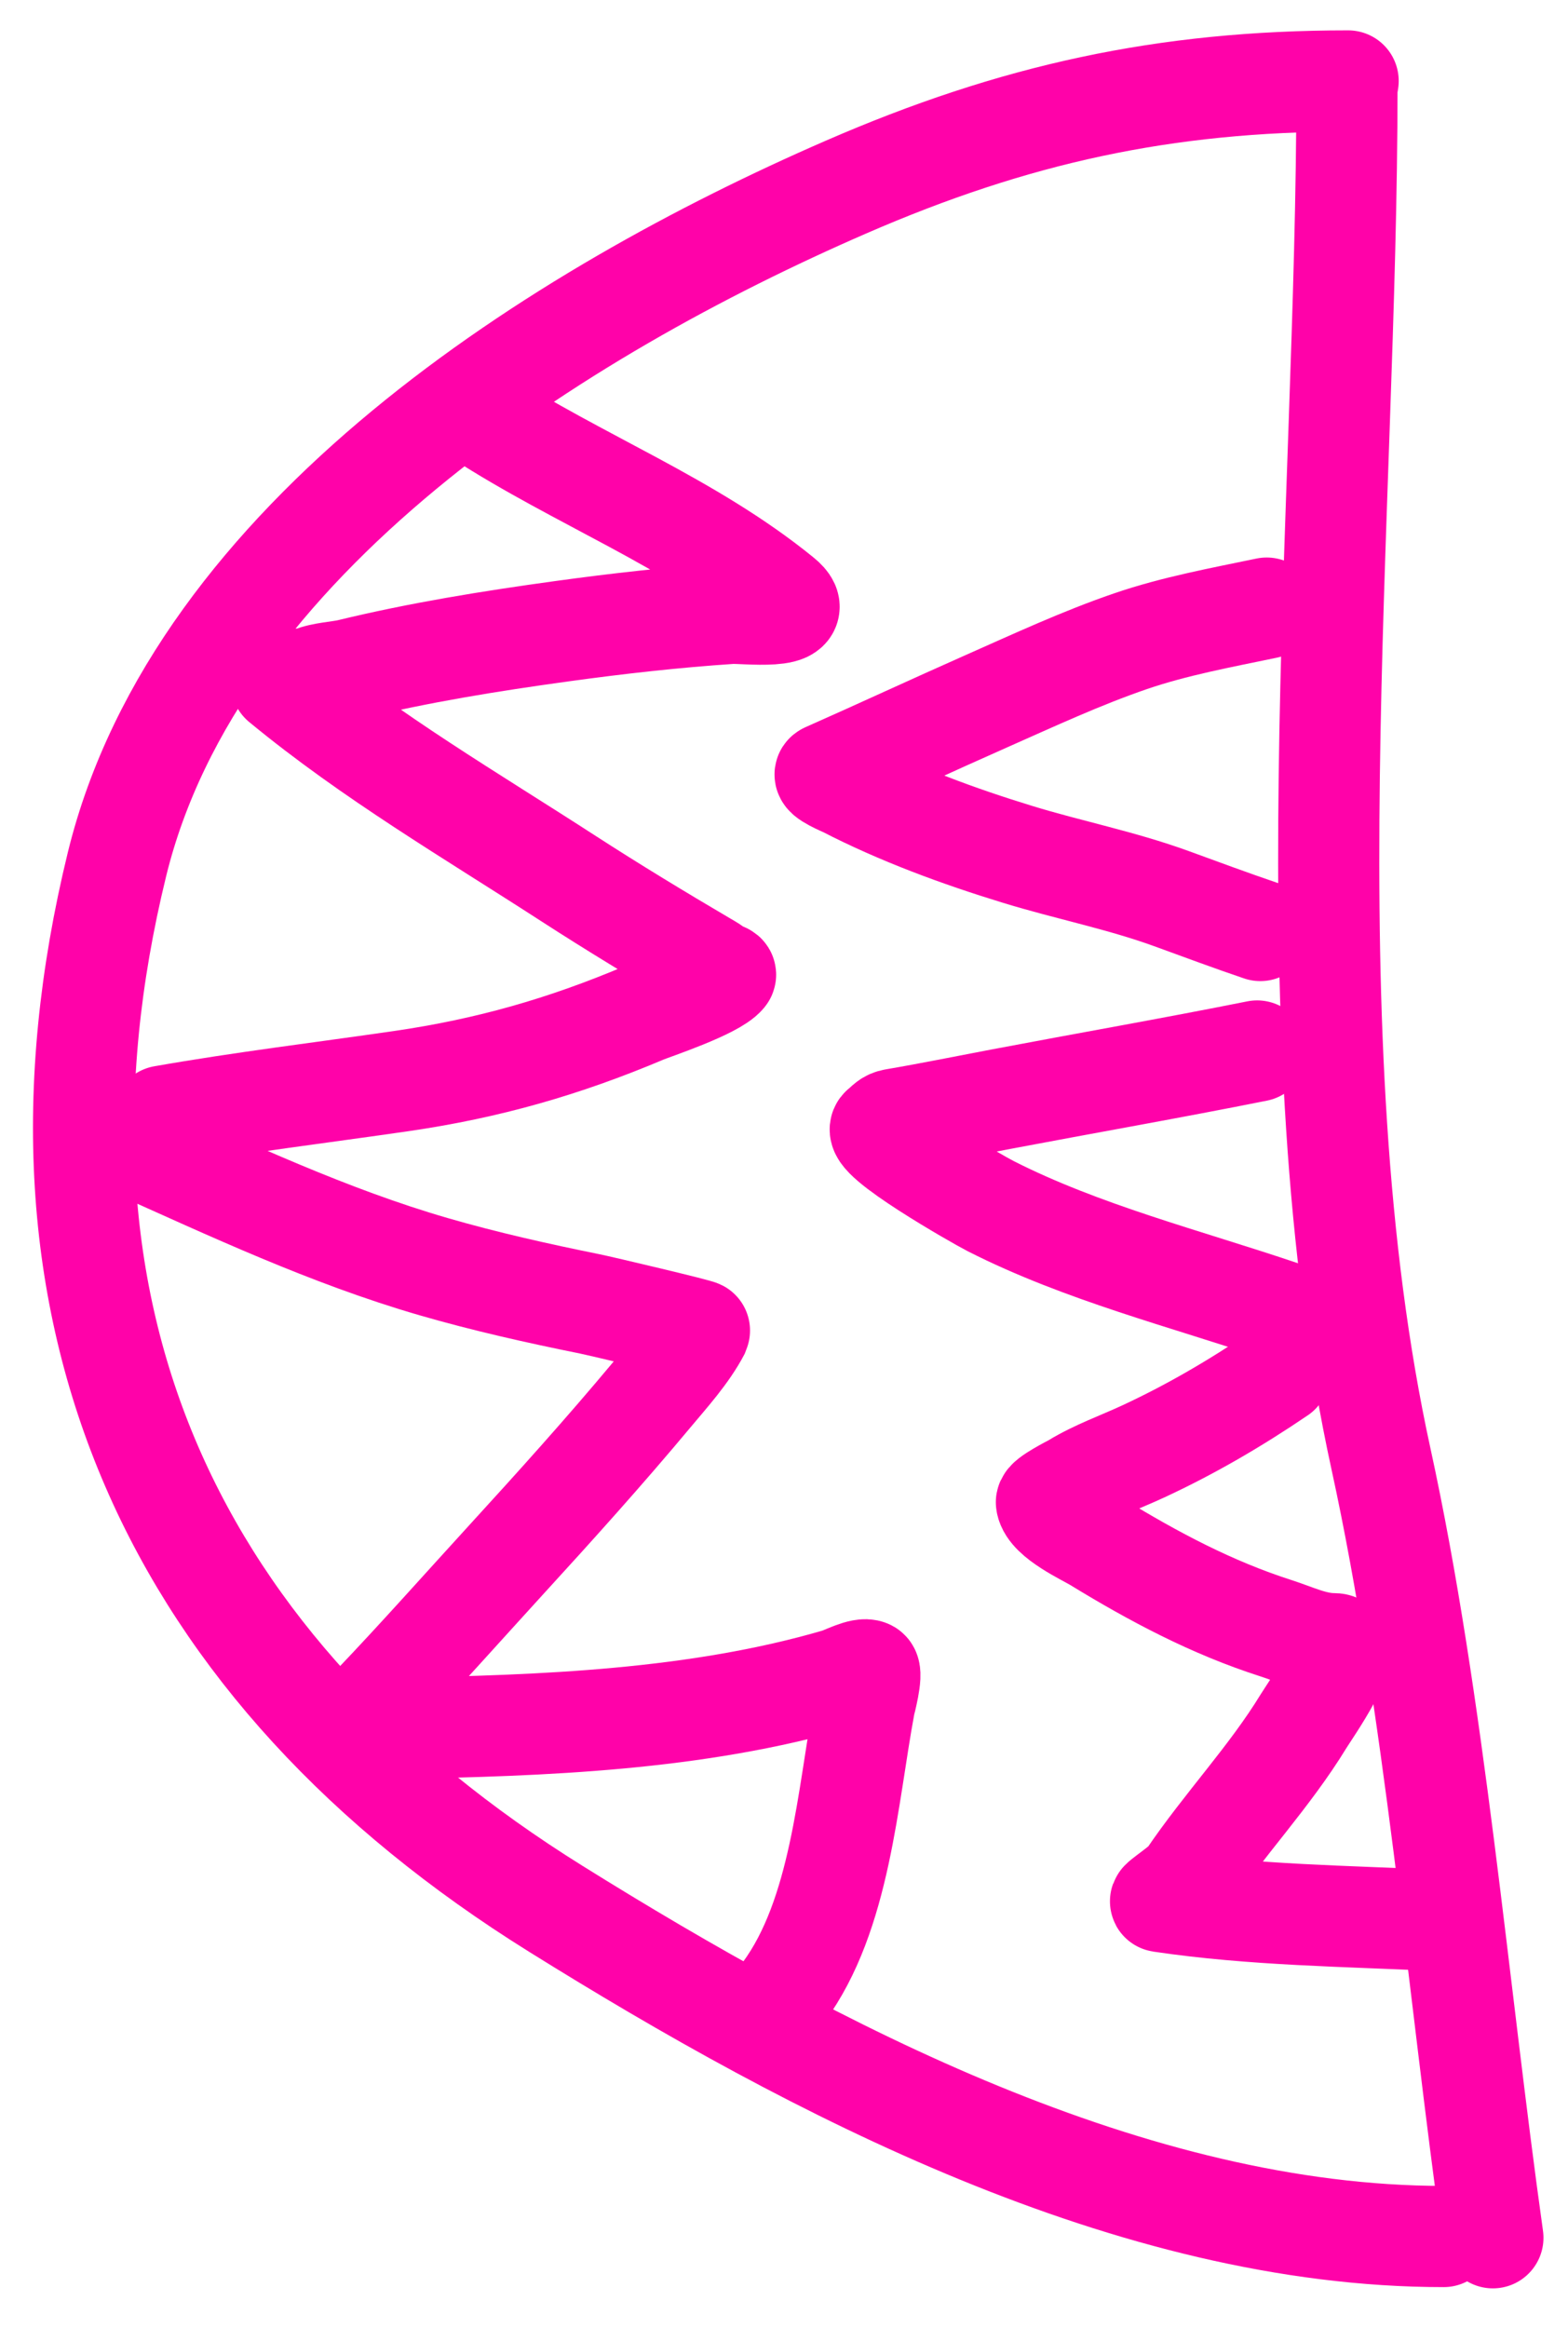
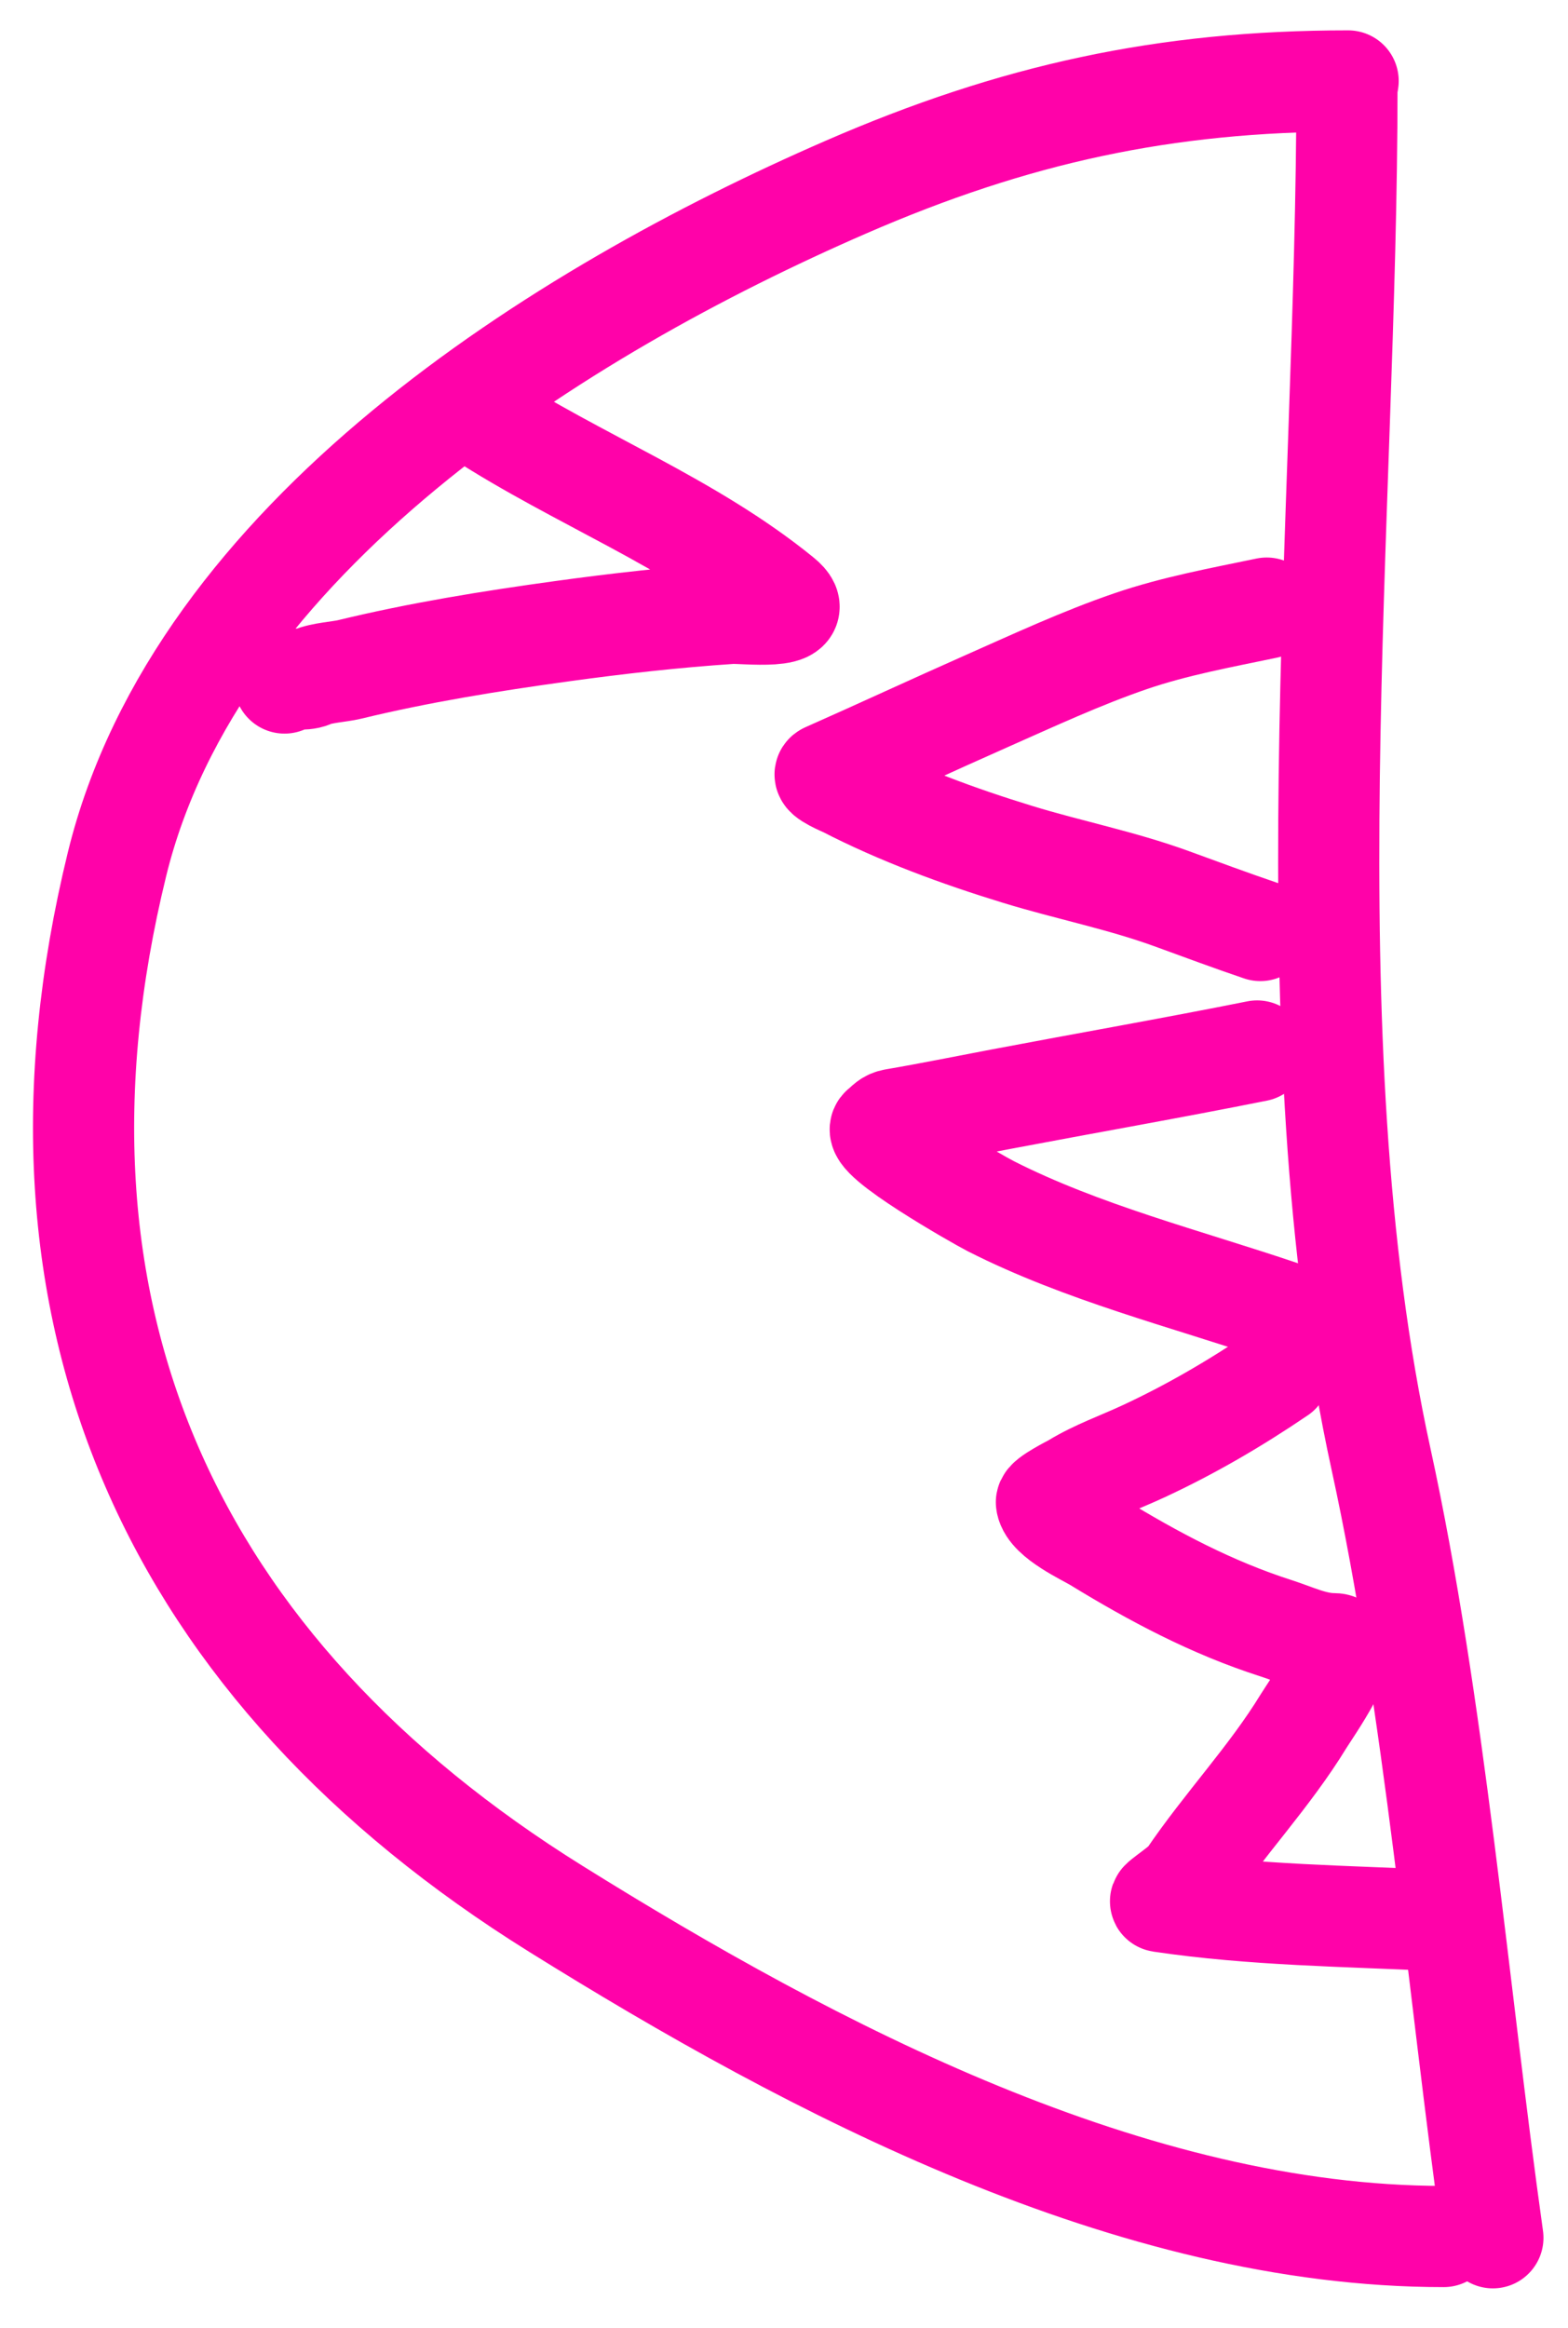
<svg xmlns="http://www.w3.org/2000/svg" width="31" height="46" viewBox="0 0 31 46" fill="none">
  <path d="M26.653 1.6C23.027 1.6 20.049 2.252 16.721 3.699C11.078 6.152 3.892 10.626 2.313 17.079C0.132 25.994 3.433 33.013 10.986 37.719C16.093 40.901 22.381 44.196 28.542 44.196" stroke="#FF02A9" stroke-width="2" stroke-linecap="round" />
  <path d="M26.63 1.697C26.63 10.22 25.474 20.455 27.301 28.823C28.362 33.678 28.823 39.293 29.515 44.221" stroke="#FF02A9" stroke-width="2" stroke-linecap="round" />
  <path d="M9.483 8.22C11.425 9.477 13.655 10.326 15.456 11.795C16.039 12.271 14.687 12.105 14.451 12.121C13.335 12.195 12.207 12.322 11.099 12.475C9.696 12.668 8.288 12.895 6.911 13.229C6.71 13.278 6.358 13.293 6.159 13.383C5.994 13.457 5.747 13.373 5.625 13.497" stroke="#FF02A9" stroke-width="2" stroke-linecap="round" />
-   <path d="M5.563 13.497C7.351 14.97 9.3 16.107 11.233 17.358C12.115 17.928 13.034 18.486 13.939 19.017C14.034 19.072 14.11 19.115 14.195 19.188C14.238 19.225 14.375 19.231 14.339 19.274C14.117 19.543 12.905 19.943 12.737 20.014C11.148 20.686 9.646 21.114 7.945 21.362C6.37 21.591 4.791 21.78 3.223 22.056" stroke="#FF02A9" stroke-width="2" stroke-linecap="round" />
-   <path d="M2.59 22.635C4.553 23.513 6.502 24.43 8.57 25.03C9.591 25.326 10.621 25.556 11.662 25.767C11.839 25.802 13.844 26.274 13.833 26.296C13.593 26.755 13.212 27.172 12.884 27.565C11.95 28.684 10.972 29.769 9.989 30.843C9.128 31.785 8.277 32.744 7.396 33.668C7.328 33.739 7.285 33.792 7.207 33.832" stroke="#FF02A9" stroke-width="2" stroke-linecap="round" />
-   <path d="M7.84 34.154C10.727 34.102 13.77 33.993 16.567 33.175C16.674 33.144 17.05 32.946 17.172 33.01C17.26 33.057 17.096 33.673 17.094 33.683C16.755 35.5 16.619 37.838 15.492 39.367" stroke="#FF02A9" stroke-width="2" stroke-linecap="round" />
  <path d="M25.043 12.017C24.143 12.205 23.225 12.372 22.352 12.671C21.38 13.004 20.439 13.442 19.499 13.858C18.441 14.326 17.386 14.817 16.33 15.284C16.216 15.335 16.698 15.537 16.699 15.538C17.783 16.097 18.953 16.526 20.114 16.882C21.127 17.193 22.162 17.395 23.16 17.758C23.745 17.971 24.328 18.188 24.917 18.388" stroke="#FF02A9" stroke-width="2" stroke-linecap="round" />
  <path d="M24.854 20.769C23.159 21.108 21.457 21.405 19.759 21.727C19.067 21.858 18.377 21.999 17.683 22.117C17.552 22.139 17.519 22.201 17.423 22.278C17.172 22.477 19.327 23.702 19.583 23.833C21.393 24.753 23.447 25.269 25.36 25.917" stroke="#FF02A9" stroke-width="2" stroke-linecap="round" />
  <path d="M25.294 27.141C24.43 27.727 23.542 28.247 22.596 28.685C22.143 28.895 21.668 29.061 21.239 29.322C21.183 29.356 20.673 29.61 20.688 29.693C20.744 30.01 21.468 30.339 21.675 30.465C22.814 31.161 23.956 31.768 25.224 32.175C25.603 32.296 25.972 32.482 26.373 32.482C26.833 32.482 25.888 33.821 25.772 34.012C25.1 35.112 24.2 36.055 23.481 37.119C23.391 37.252 22.9 37.569 22.947 37.577C24.771 37.848 26.619 37.863 28.456 37.952" stroke="#FF02A9" stroke-width="2" stroke-linecap="round" />
</svg>